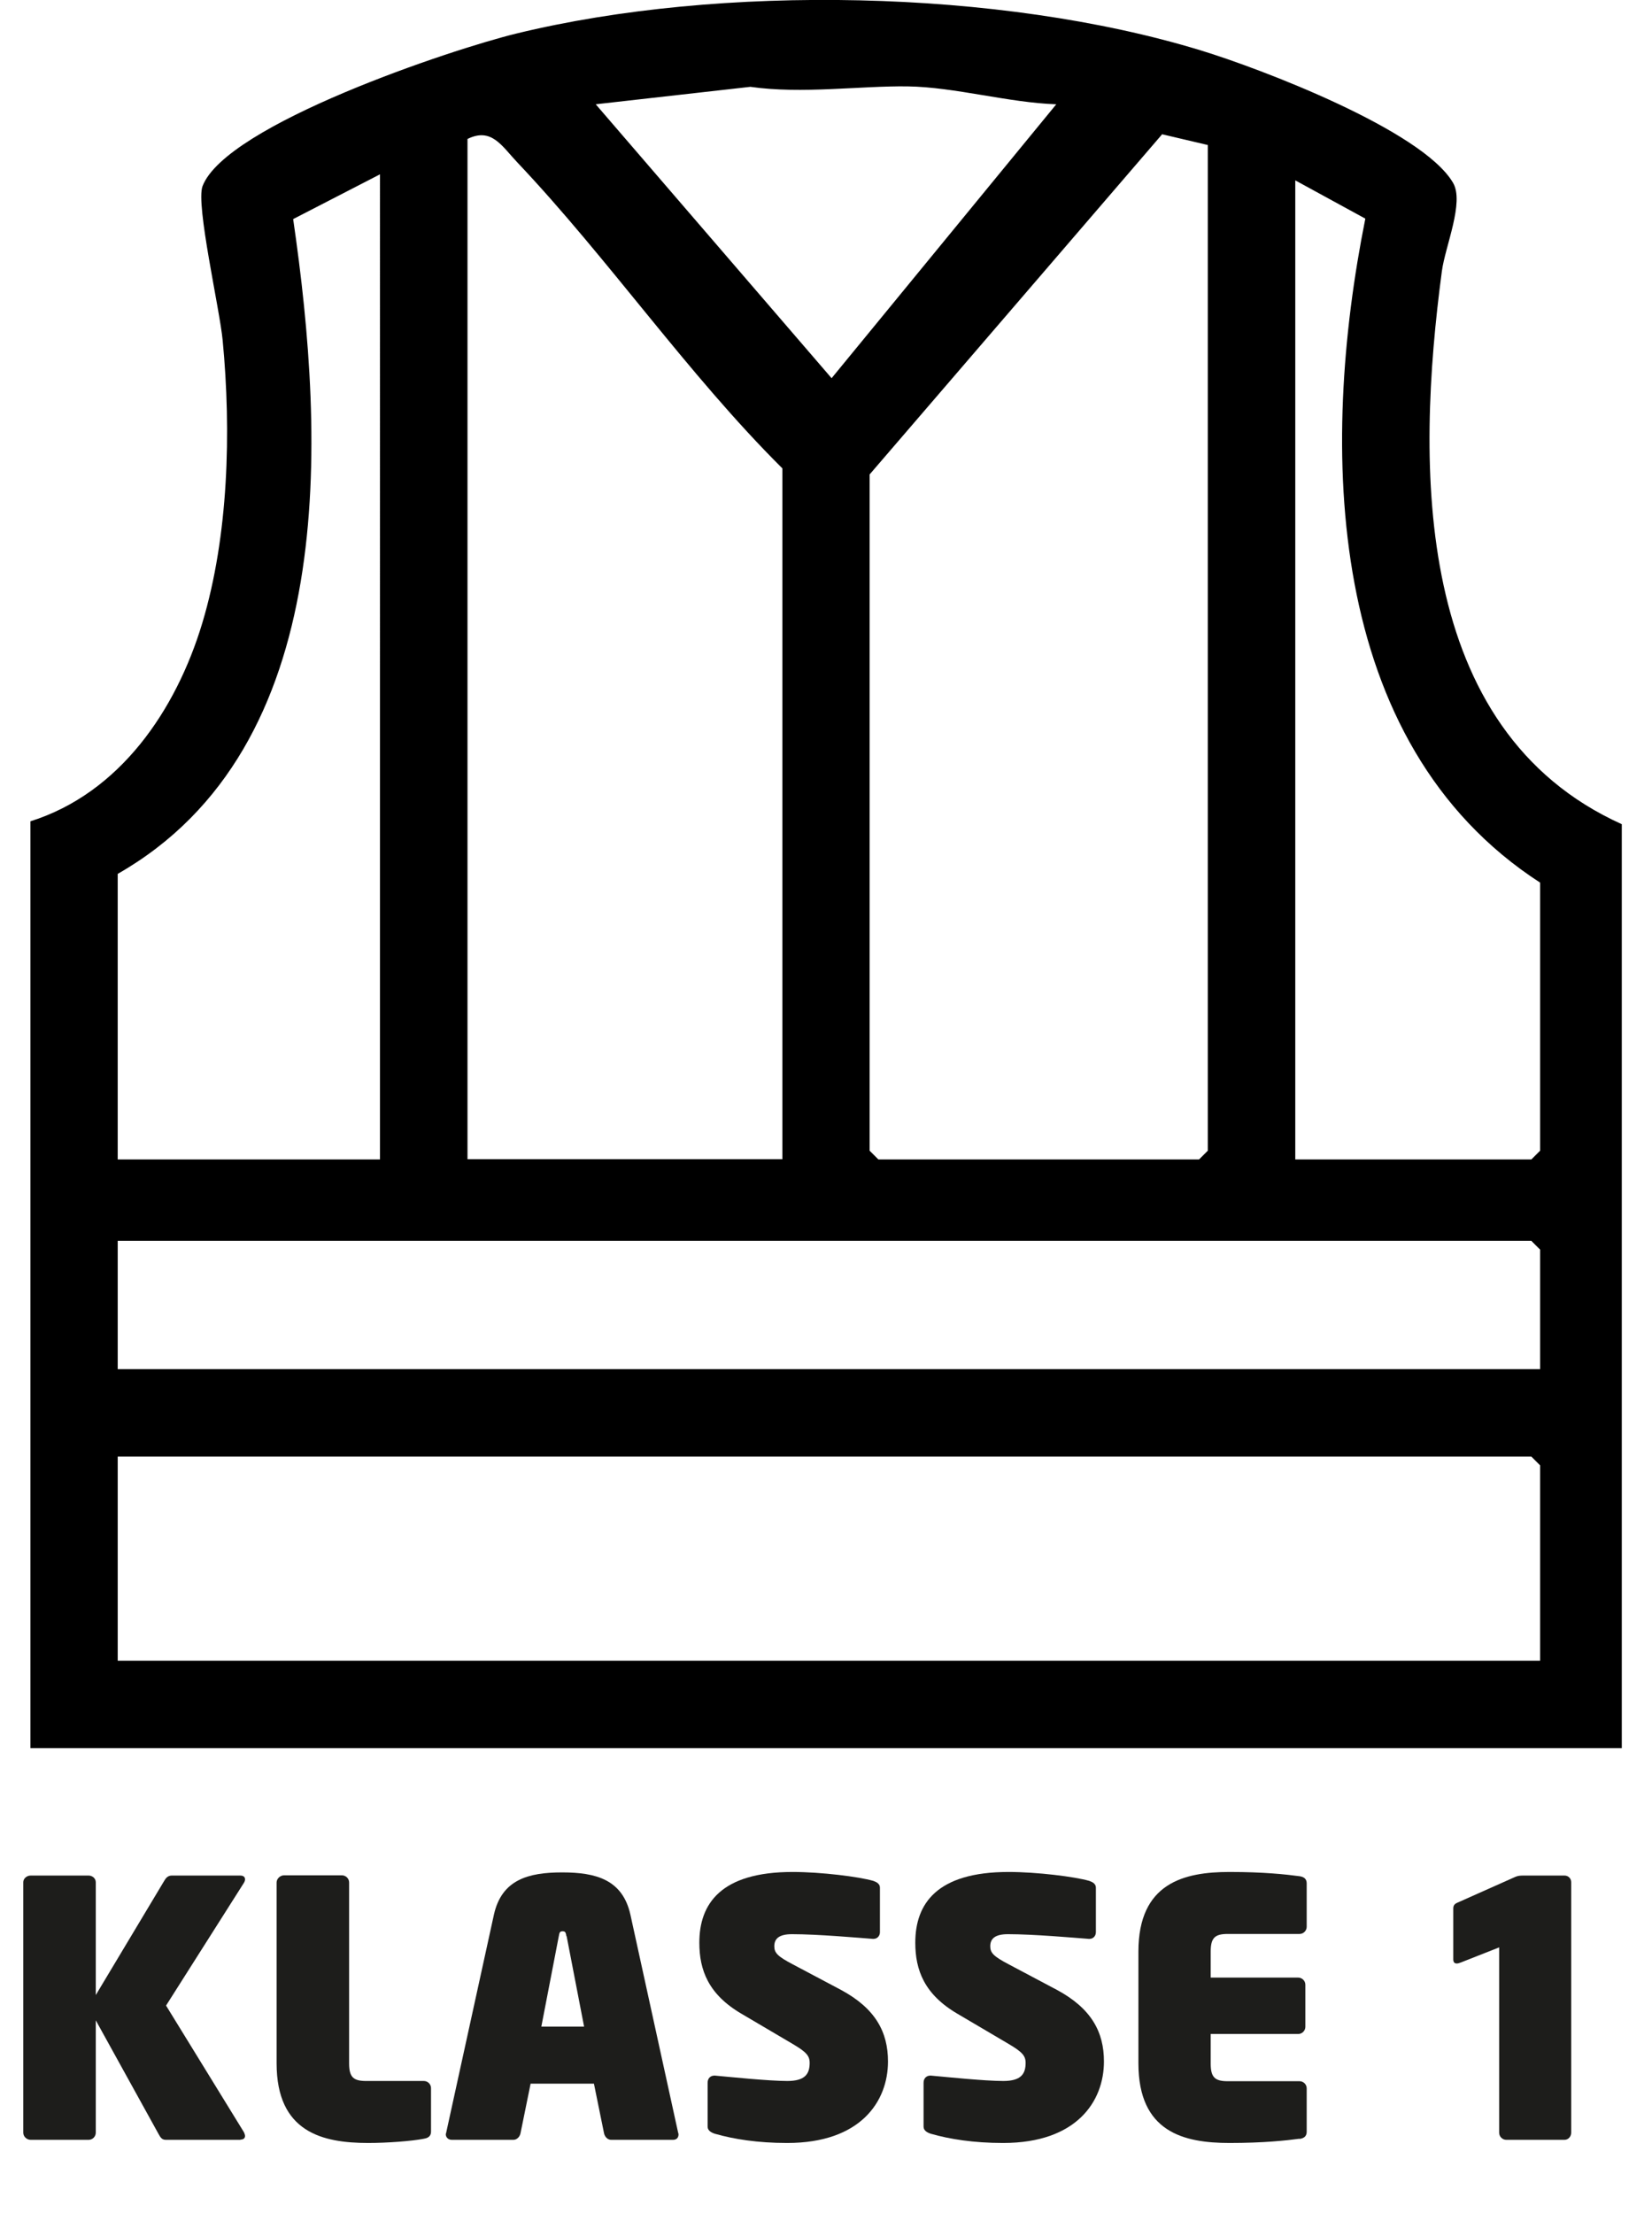
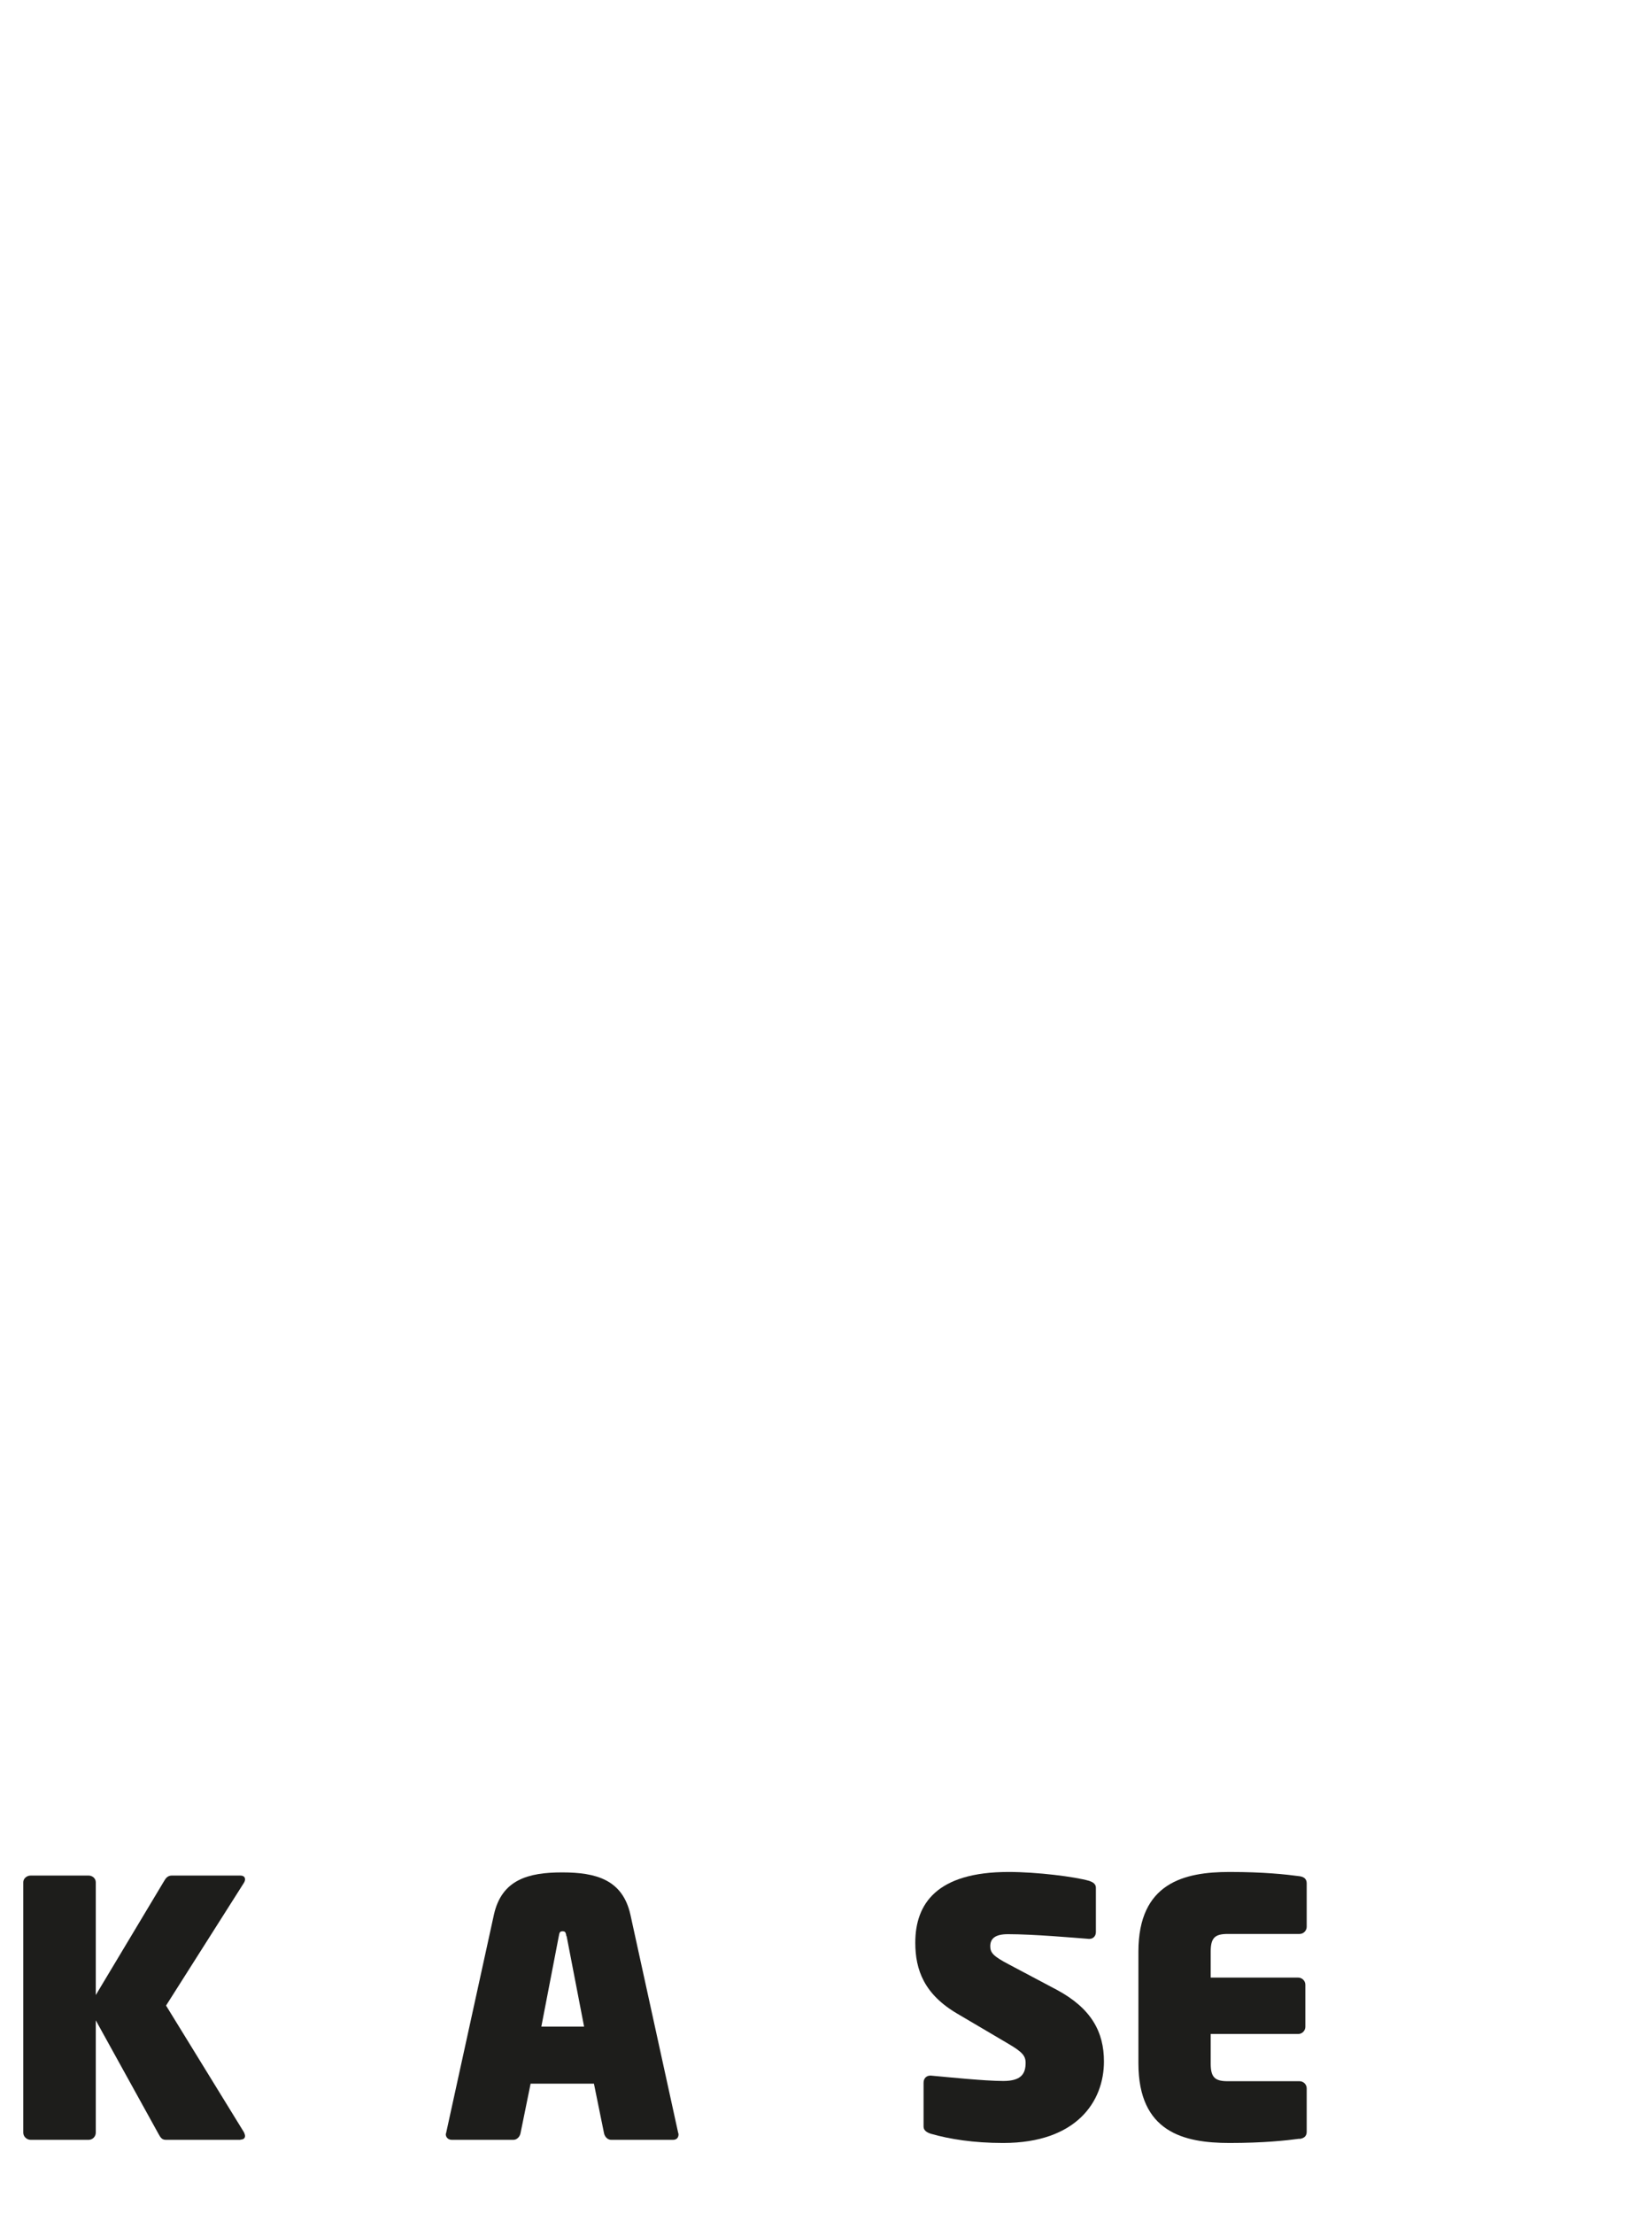
<svg xmlns="http://www.w3.org/2000/svg" id="Layer_1" version="1.1" viewBox="0 0 73.82 98.89">
  <defs>
    <style>
      .st0 {
        fill: #1d1d1b;
      }
    </style>
  </defs>
-   <path d="M72.47,78.12H1.36v-41.42c4-1.26,6.51-4.97,7.68-8.86s1.3-8.55.91-12.63c-.13-1.39-1.21-6.07-.9-6.89,1.05-2.75,11.14-6.12,14.02-6.82,9.11-2.22,21.61-1.99,30.58.75,2.66.81,9.91,3.57,11.28,5.92.51.87-.35,2.83-.5,3.95-1.16,8.72-1.31,20.49,8.04,24.71v41.29ZM47.2,4.66c-2.13-.07-4.54-.77-6.64-.8s-4.73.35-7.03.02l-6.91.78,10.54,12.24,10.04-12.24ZM20.89,6.22v45.58h14.07v-30.87c-4.24-4.22-7.76-9.36-11.85-13.68-.69-.73-1.15-1.57-2.22-1.04ZM53.97,6.48l-2.04-.48-13.07,15.2v30.22l.39.39h14.33l.39-.39V6.48ZM16.98,7.79l-3.88,2c1.44,9.88,2.07,23.6-7.84,29.26v12.76h11.72V7.79ZM57.88,8.05v43.76h10.55l.39-.39v-11.98c-9.66-6.25-9.85-19.49-7.81-29.67l-3.13-1.71ZM68.82,61.18v-5.34l-.39-.39H5.26v5.73h63.56ZM68.82,74.21v-8.73l-.39-.39H5.26v9.12h63.56Z" />
  <g>
    <path class="st0" d="M10.75,95.62h-3.34c-.19,0-.25-.13-.33-.27l-2.8-5.07v5.02c0,.17-.14.32-.32.32H1.37c-.17,0-.33-.14-.33-.32v-11.19c0-.17.16-.3.33-.3h2.59c.17,0,.32.13.32.3v5.04l3.05-5.09c.08-.14.17-.25.35-.25h3.05c.14,0,.22.06.22.17,0,.05-.02.11-.06.17l-3.47,5.47,3.48,5.66s.05.11.05.16c0,.1-.06.17-.21.17Z" />
-     <path class="st0" d="M18.95,95.57c-.57.11-1.65.19-2.5.19-2.04,0-4.09-.48-4.09-3.56v-8.08c0-.17.16-.32.33-.32h2.59c.17,0,.32.14.32.32v8.08c0,.62.19.79.76.79h2.58c.17,0,.32.14.32.32v1.94c0,.19-.11.29-.32.32Z" />
    <path class="st0" d="M30.08,95.62h-2.77c-.16,0-.29-.14-.32-.3l-.45-2.21h-2.83l-.45,2.21c-.03.16-.16.3-.32.3h-2.75c-.16,0-.27-.11-.27-.25,0-.03.02-.05.02-.08l2.13-9.73c.35-1.57,1.54-1.89,3.05-1.89s2.7.32,3.05,1.89l2.13,9.73s.02.06.02.08c0,.16-.09.25-.25.25ZM25.31,86.52c-.03-.14-.03-.22-.17-.22s-.14.08-.17.22l-.78,4.04h1.91l-.78-4.04Z" />
-     <path class="st0" d="M35.16,95.76c-1.3,0-2.37-.17-3.21-.41-.16-.05-.33-.14-.33-.32v-1.96c0-.21.14-.32.3-.32h.03c.67.06,2.39.24,3.23.24.78,0,1-.3,1-.81,0-.32-.16-.49-.75-.84l-2.29-1.35c-1.49-.87-1.89-1.96-1.89-3.18,0-1.73.95-3.16,4.17-3.16,1.26,0,2.96.21,3.61.4.14.05.29.13.29.3v1.99c0,.16-.11.3-.29.3h-.03c-.65-.05-2.46-.21-3.61-.21-.59,0-.79.21-.79.54,0,.29.14.45.83.81l2.15,1.14c1.54.83,2.1,1.88,2.1,3.2,0,1.78-1.22,3.64-4.5,3.64Z" />
    <path class="st0" d="M44.81,95.76c-1.3,0-2.37-.17-3.21-.41-.16-.05-.33-.14-.33-.32v-1.96c0-.21.14-.32.3-.32h.03c.67.06,2.39.24,3.23.24.78,0,1-.3,1-.81,0-.32-.16-.49-.75-.84l-2.29-1.35c-1.49-.87-1.89-1.96-1.89-3.18,0-1.73.95-3.16,4.17-3.16,1.26,0,2.96.21,3.61.4.14.05.29.13.29.3v1.99c0,.16-.11.3-.29.3h-.03c-.65-.05-2.46-.21-3.61-.21-.59,0-.79.21-.79.54,0,.29.14.45.83.81l2.15,1.14c1.54.83,2.1,1.88,2.1,3.2,0,1.78-1.22,3.64-4.5,3.64Z" />
    <path class="st0" d="M58.07,95.57c-.6.08-1.59.19-3.13.19-2.04,0-4.07-.48-4.07-3.56v-4.99c0-3.07,2.04-3.56,4.07-3.56,1.54,0,2.53.11,3.13.19.21.03.32.13.32.32v1.94c0,.17-.14.32-.32.32h-3.21c-.57,0-.76.17-.76.79v1.16h3.91c.17,0,.32.14.32.32v1.88c0,.17-.14.32-.32.32h-3.91v1.32c0,.62.19.79.76.79h3.21c.17,0,.32.14.32.32v1.94c0,.19-.11.29-.32.32Z" />
-     <path class="st0" d="M69.9,95.62h-2.59c-.17,0-.32-.14-.32-.32v-8.28l-1.7.67c-.08.03-.14.05-.19.05-.11,0-.16-.06-.16-.19v-2.26c0-.14.05-.21.19-.27l2.58-1.15c.11-.05.22-.06.37-.06h1.83c.17,0,.3.13.3.3v11.19c0,.17-.13.32-.3.32Z" />
  </g>
</svg>